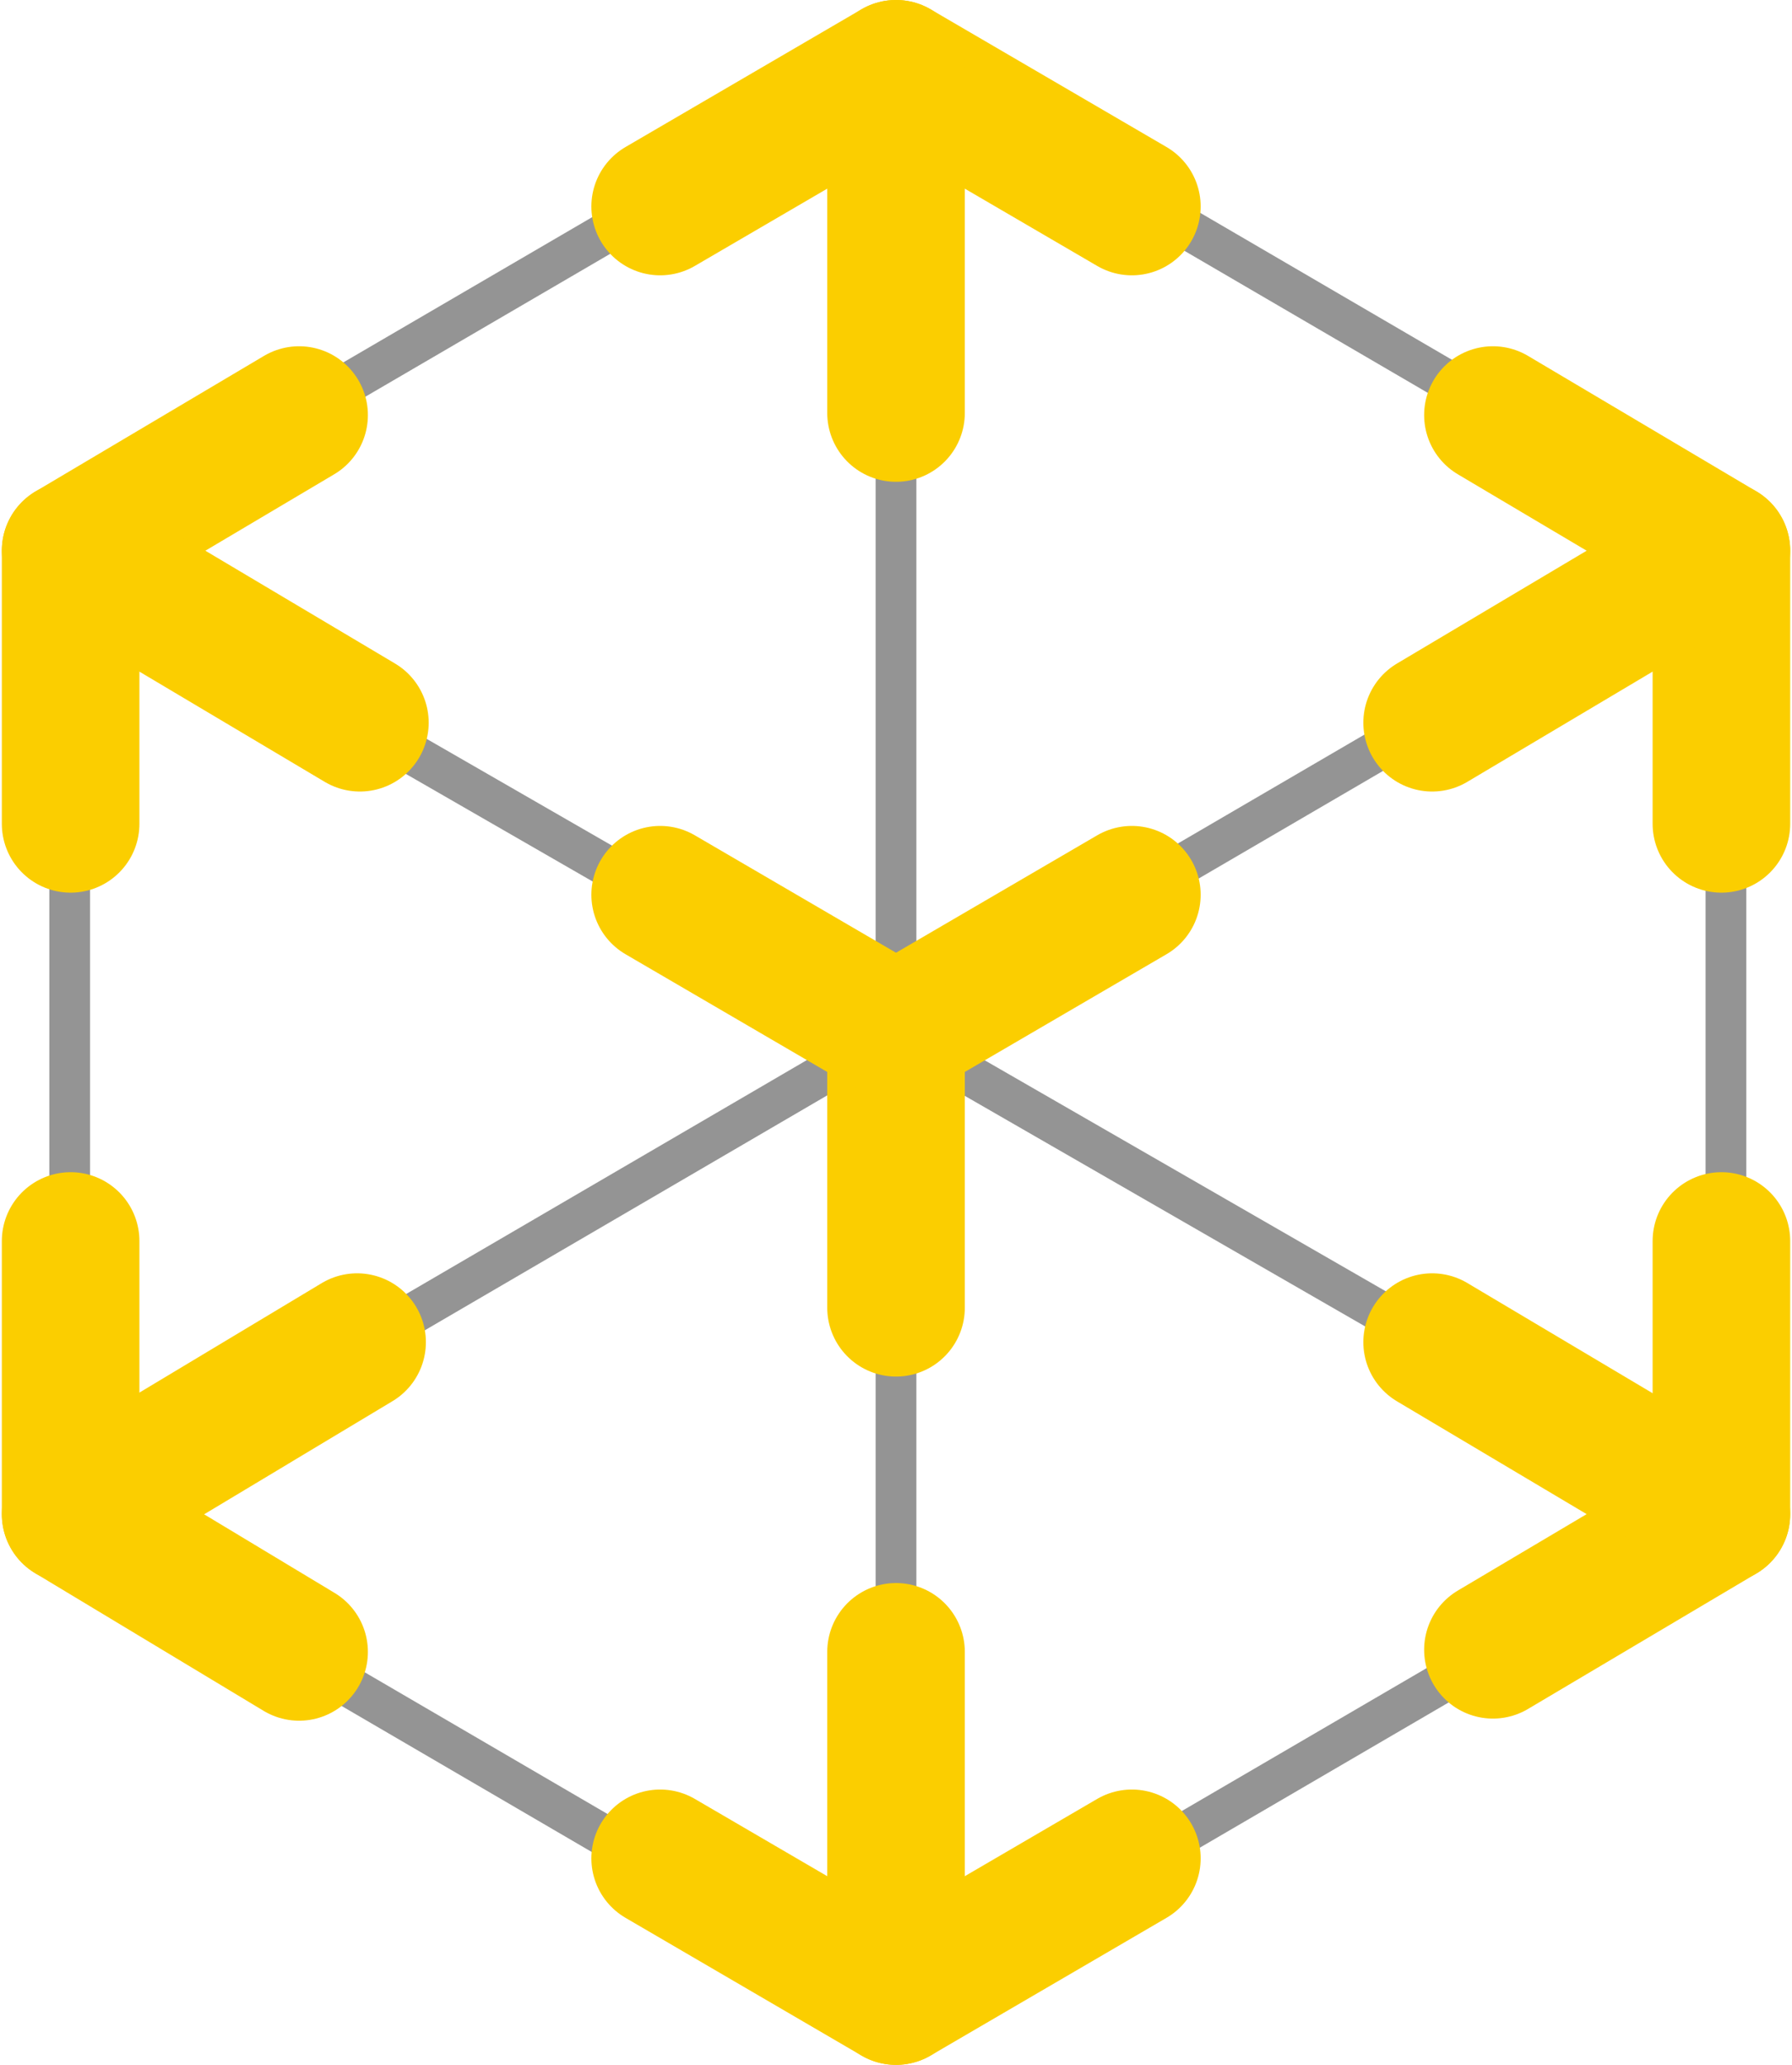
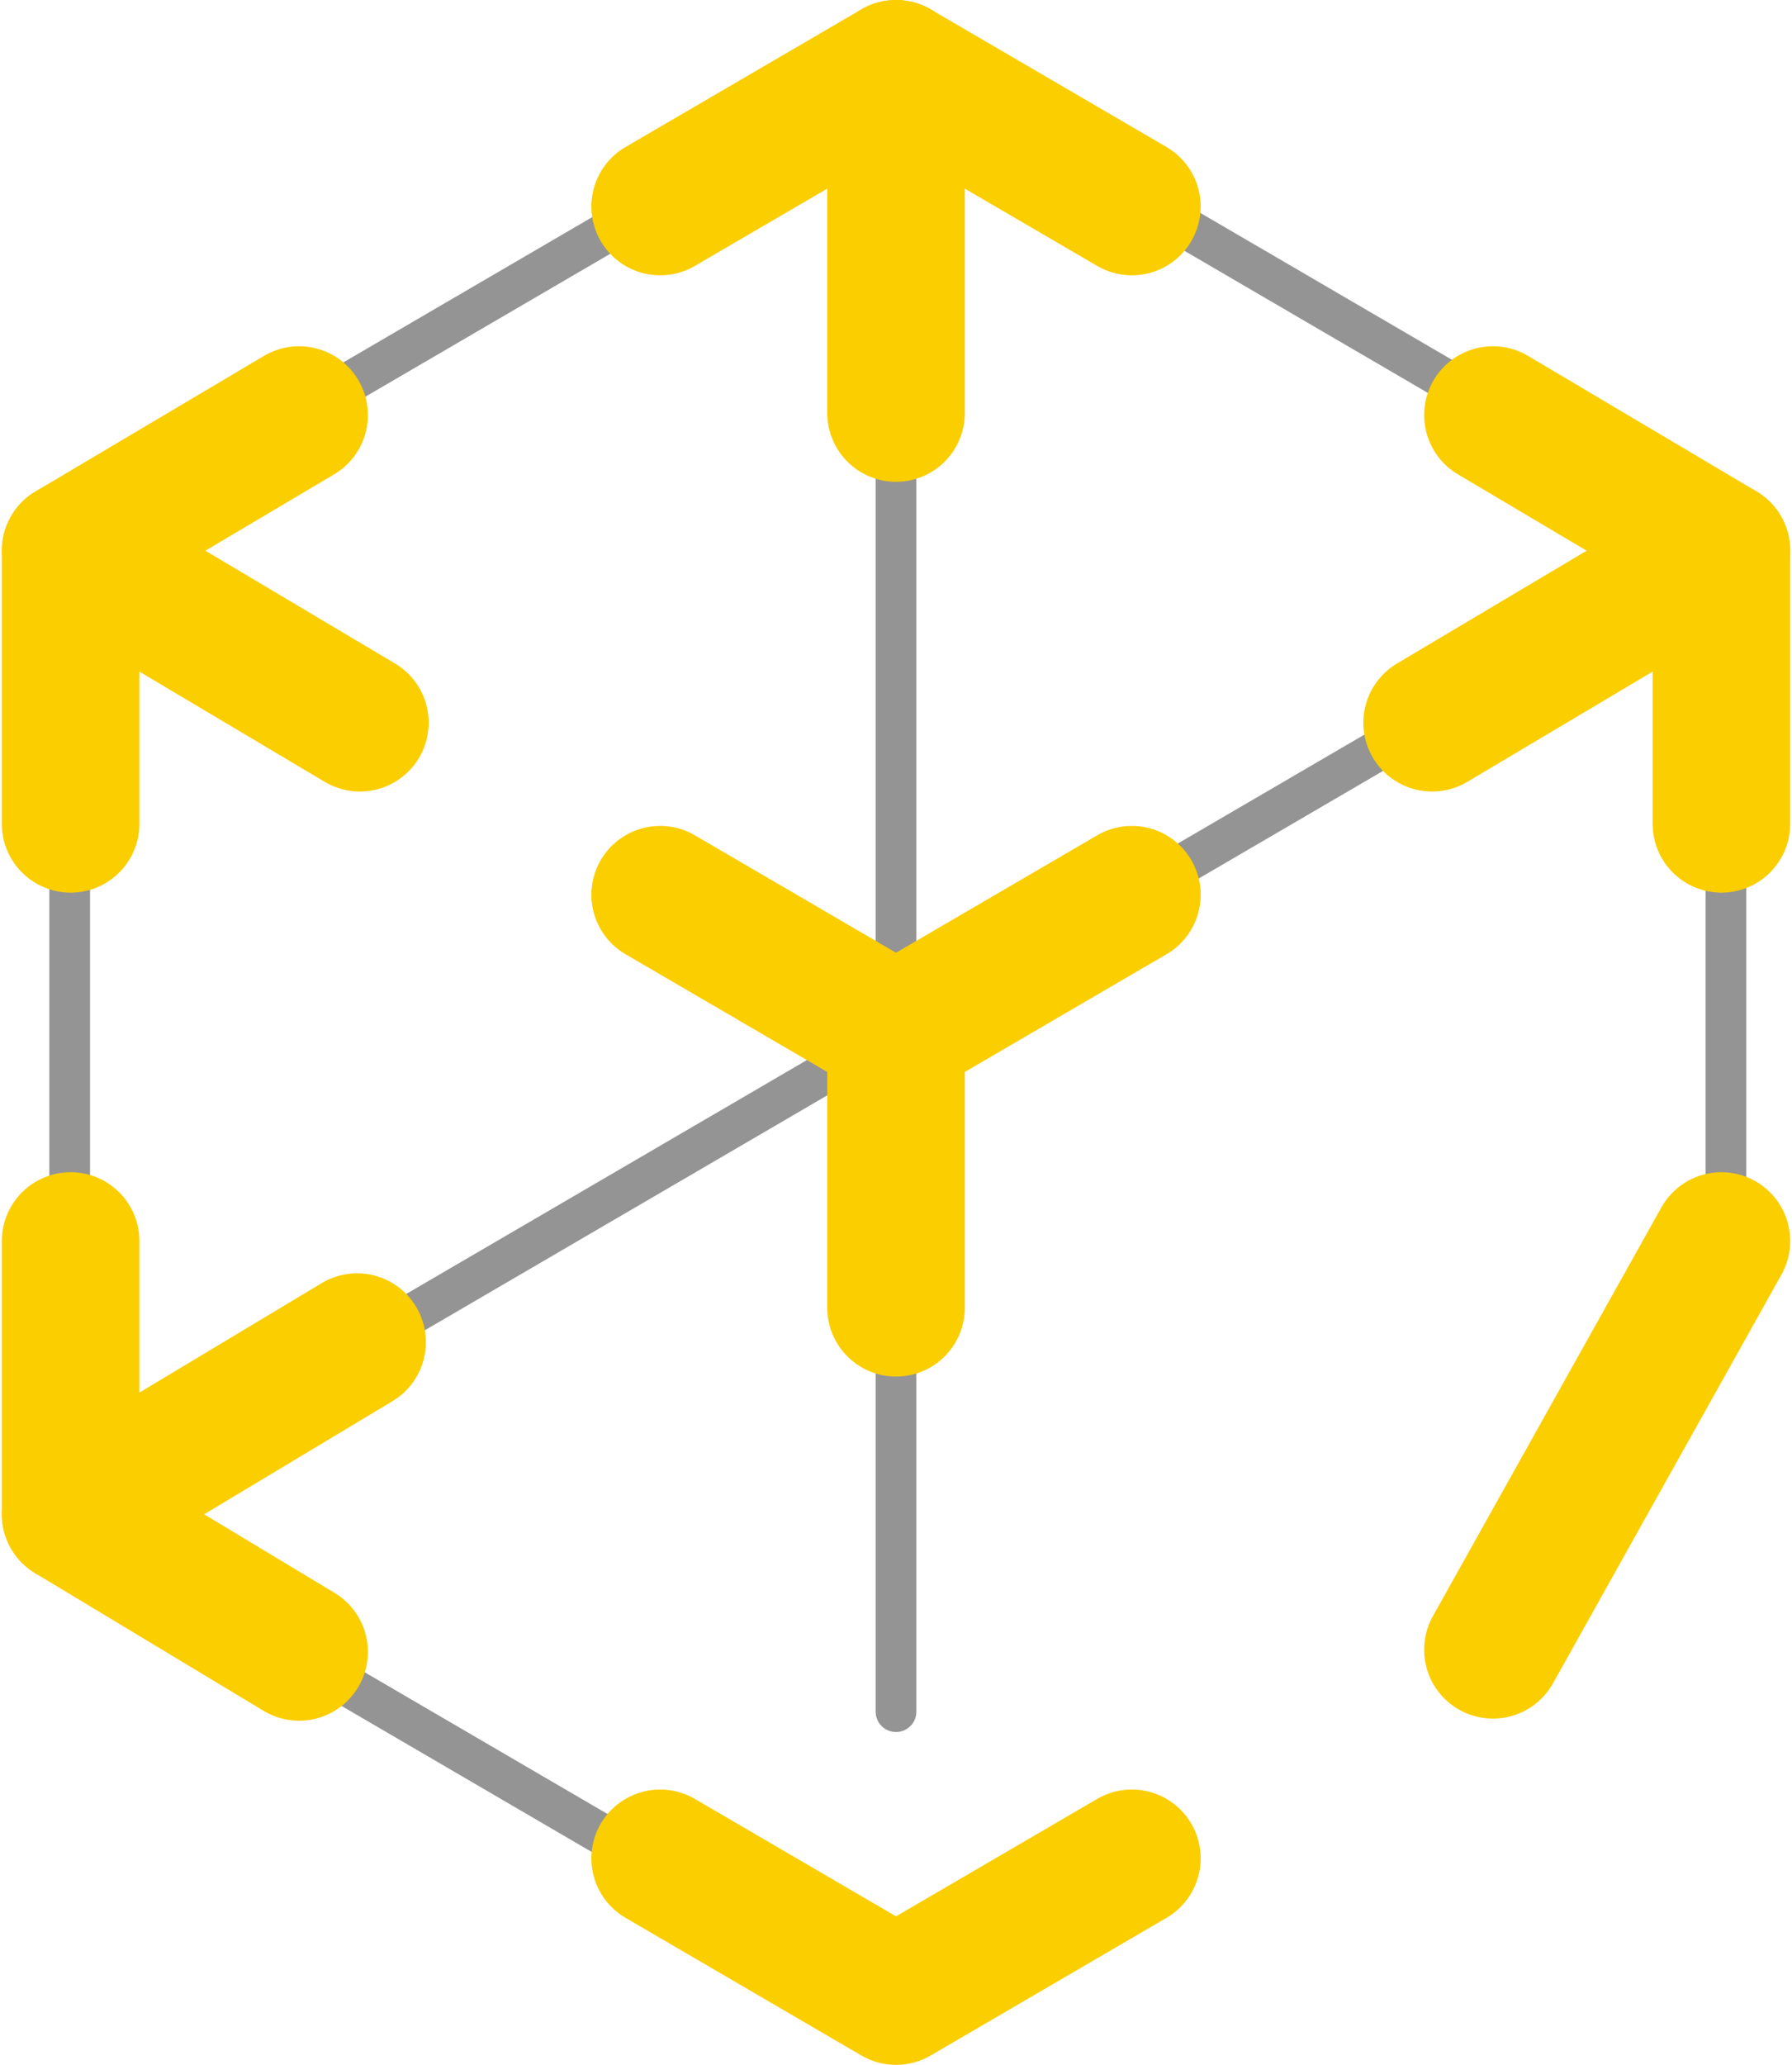
<svg xmlns="http://www.w3.org/2000/svg" width="66" height="76" viewBox="0 0 66 76" fill="none">
  <g clip-path="url(#clip0_3036_7277)">
    <path d="M13 14L25 7" stroke="#2B2B2B" stroke-opacity="0.5" stroke-width="1.5" stroke-miterlimit="10" stroke-linecap="round" />
    <path d="M33 17V63" stroke="#2B2B2B" stroke-opacity="0.5" stroke-width="1.5" stroke-miterlimit="10" stroke-linecap="round" />
    <path d="M55 15L43 8" stroke="#2B2B2B" stroke-opacity="0.5" stroke-width="1.5" stroke-miterlimit="10" stroke-linecap="round" />
-     <path d="M41 69L53 62" stroke="#2B2B2B" stroke-opacity="0.5" stroke-width="1.5" stroke-miterlimit="10" stroke-linecap="round" />
    <path d="M10.667 51L55.234 25" stroke="#2B2B2B" stroke-opacity="0.5" stroke-width="1.5" stroke-miterlimit="10" stroke-linecap="round" />
-     <path d="M55.567 51L12.134 26" stroke="#2B2B2B" stroke-opacity="0.5" stroke-width="1.5" stroke-miterlimit="10" stroke-linecap="round" />
    <path d="M63.567 44L63.567 28" stroke="#2B2B2B" stroke-opacity="0.5" stroke-width="1.5" stroke-miterlimit="10" stroke-linecap="round" />
    <path d="M2.567 44L2.567 28" stroke="#2B2B2B" stroke-opacity="0.5" stroke-width="1.5" stroke-miterlimit="10" stroke-linecap="round" />
    <path d="M23 68L11 61" stroke="#2B2B2B" stroke-opacity="0.5" stroke-width="1.5" stroke-miterlimit="10" stroke-linecap="round" />
    <path d="M24.314 7.6L33.001 2.533L41.687 7.6" stroke="#FBCE00" stroke-width="5.067" stroke-linecap="round" stroke-linejoin="round" />
    <path d="M33.001 2.533V15.2" stroke="#FBCE00" stroke-width="5.067" stroke-miterlimit="10" stroke-linecap="round" />
    <path d="M41.687 68.4L33.001 73.467L24.314 68.4" stroke="#FBCE00" stroke-width="5.067" stroke-linecap="round" stroke-linejoin="round" />
-     <path d="M33.001 73.467V60.8" stroke="#FBCE00" stroke-width="5.067" stroke-miterlimit="10" stroke-linecap="round" />
    <path d="M2.601 30.322V20.267L11.016 15.278" stroke="#FBCE00" stroke-width="5.067" stroke-linecap="round" stroke-linejoin="round" />
    <path d="M2.601 20.267L13.255 26.6" stroke="#FBCE00" stroke-width="5.067" stroke-miterlimit="10" stroke-linecap="round" />
-     <path d="M63.4 45.678V55.733L54.985 60.722" stroke="#FBCE00" stroke-width="5.067" stroke-linecap="round" stroke-linejoin="round" />
-     <path d="M63.4 55.733L52.746 49.4" stroke="#FBCE00" stroke-width="5.067" stroke-miterlimit="10" stroke-linecap="round" />
+     <path d="M63.4 45.678L54.985 60.722" stroke="#FBCE00" stroke-width="5.067" stroke-linecap="round" stroke-linejoin="round" />
    <path d="M11.016 60.8L2.601 55.733V45.678" stroke="#FBCE00" stroke-width="5.067" stroke-linecap="round" stroke-linejoin="round" />
    <path d="M2.601 55.733L13.152 49.4" stroke="#FBCE00" stroke-width="5.067" stroke-miterlimit="10" stroke-linecap="round" />
    <path d="M54.985 15.278L63.4 20.267V30.322" stroke="#FBCE00" stroke-width="5.067" stroke-linecap="round" stroke-linejoin="round" />
    <path d="M63.4 20.267L52.746 26.6" stroke="#FBCE00" stroke-width="5.067" stroke-miterlimit="10" stroke-linecap="round" />
    <path d="M33.001 48.133V38L41.687 32.933" stroke="#FBCE00" stroke-width="5.067" stroke-miterlimit="10" stroke-linecap="round" />
    <path d="M33.001 38L24.314 32.933" stroke="#FBCE00" stroke-width="5.067" stroke-miterlimit="10" stroke-linecap="round" />
  </g>
  <defs>
    <clipPath id="clip0_3036_7277">
      <rect width="65.867" height="76" fill="white" transform="translate(0.067)" />
    </clipPath>
  </defs>
</svg>